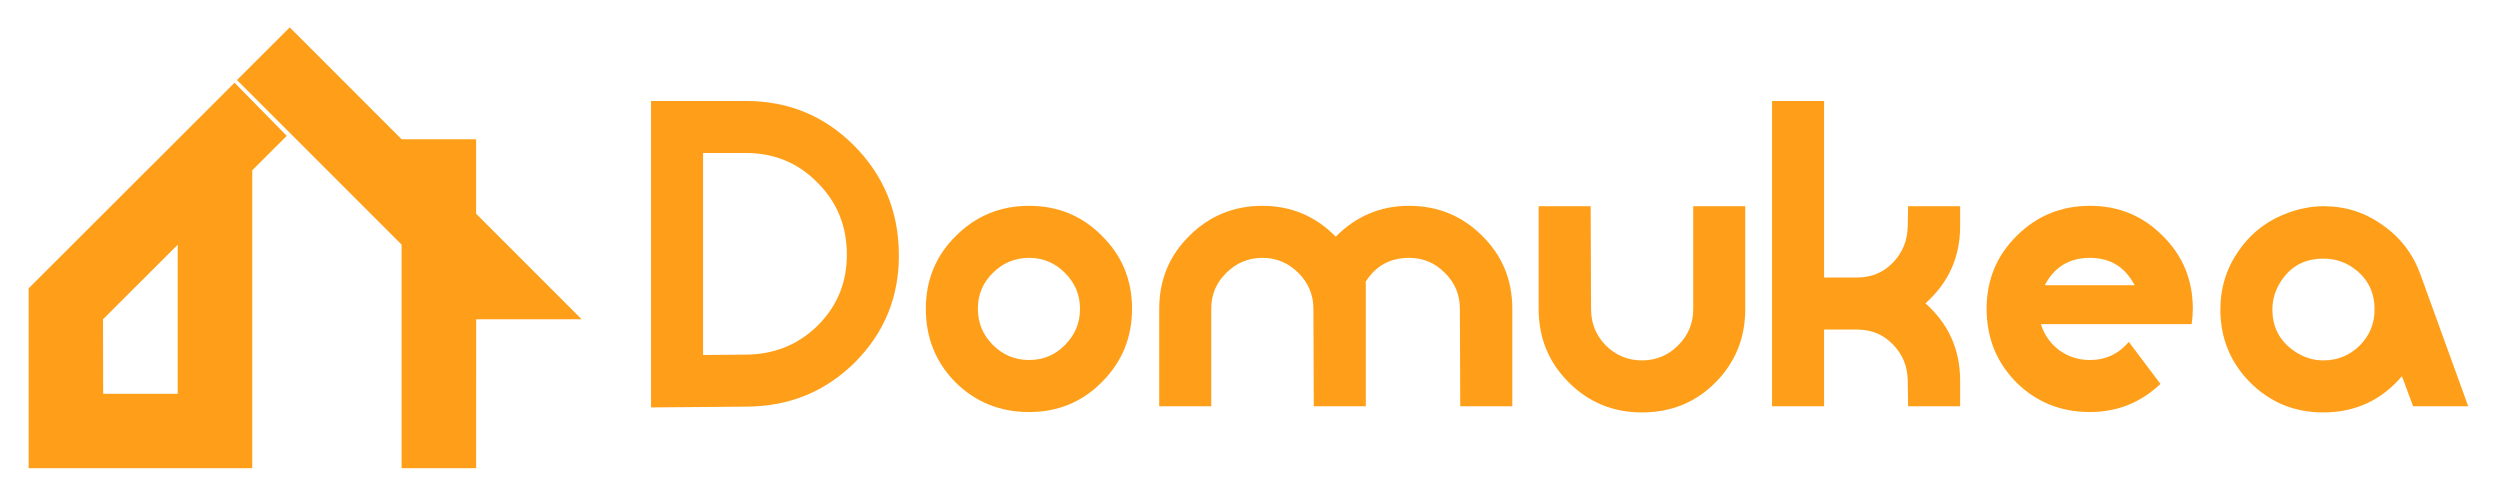
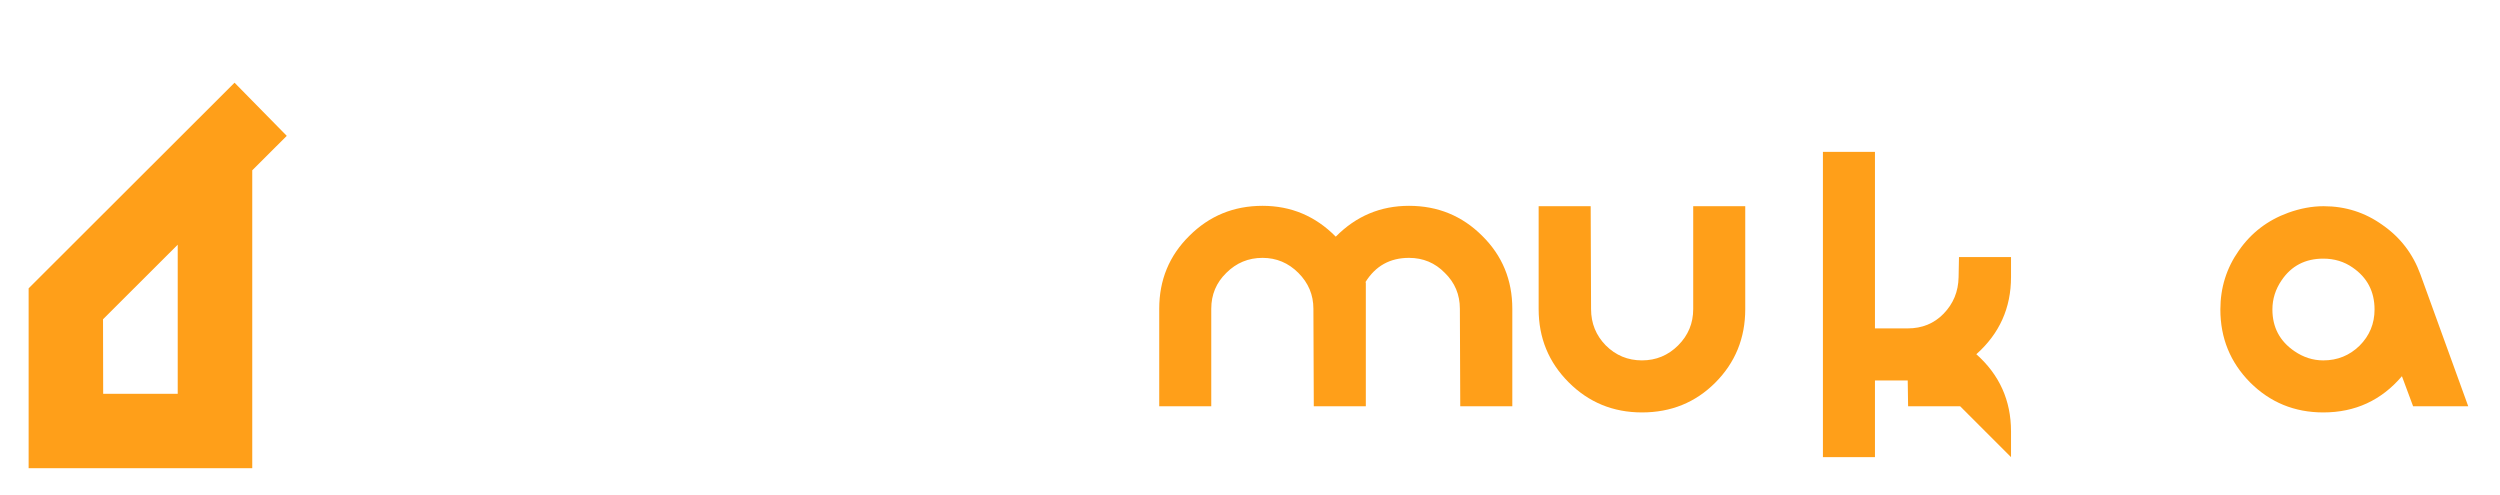
<svg xmlns="http://www.w3.org/2000/svg" xmlns:ns1="http://www.inkscape.org/namespaces/inkscape" xmlns:ns2="http://sodipodi.sourceforge.net/DTD/sodipodi-0.dtd" version="1.1" id="Capa_1" x="0px" y="0px" viewBox="0 0 925 183" xml:space="preserve" ns1:version="0.91 r13725" ns2:docname="logo.svg" width="925" height="183">
  <defs id="defs39" />
  <ns2:namedview pagecolor="#ffffff" bordercolor="#666666" borderopacity="1" objecttolerance="10" gridtolerance="10" guidetolerance="10" ns1:pageopacity="0" ns1:pageshadow="2" ns1:window-width="1920" ns1:window-height="1028" id="namedview37" showgrid="false" ns1:zoom="0.99882796" ns1:cx="383.76454" ns1:cy="55.457757" ns1:window-x="0" ns1:window-y="26" ns1:window-maximized="1" ns1:current-layer="Capa_1" />
  <style type="text/css" id="style3">
	.st0{fill:#16D958;}
	.st1{fill:#000610;}
</style>
  <g id="g3487" transform="translate(184.648,195.143)">
    <g transform="matrix(1.25,0,0,-1.25,-146.53,-77.021)" id="g3435">
      <path ns1:connector-curvature="0" id="path3437" style="fill:#ff9f19;fill-opacity:1;fill-rule:evenodd;stroke:none" d="m 0,0 0.045,-22.069 22.064,0 0,44.135 M 38.931,70.015 54.388,54.284 44.173,44.088 l 0,-88.185 -66.193,0 0,53.248 60.951,60.864 z" />
    </g>
    <g transform="matrix(1.25,0,0,-1.25,-96.969,-165.534)" id="g3439">
-       <path ns1:connector-curvature="0" id="path3441" style="fill:#ff9f19;fill-opacity:1;fill-rule:evenodd;stroke:none" d="m 0,0 15.623,15.582 33.102,-33.113 22.064,0 0,-22.054 31.238,-31.238 -31.218,0.014 -0.02,-44.098 -22.064,0 0,66.182" />
-     </g>
+       </g>
  </g>
  <g style="font-style:normal;font-variant:normal;font-weight:normal;font-stretch:normal;font-size:103.498px;line-height:125%;font-family:moderna;-inkscape-font-specification:moderna;letter-spacing:0px;word-spacing:0px;fill:#ff9f19;fill-opacity:1;stroke:none;stroke-width:1px;stroke-linecap:butt;stroke-linejoin:miter;stroke-opacity:1" id="text3338" transform="matrix(1.378,0,0,1.378,-85.389,-35.843)">
-     <path d="m 303.321,94.005 q 0.207,17.181 -11.695,29.187 -11.902,11.902 -29.187,12.006 l -25.668,0.207 0,-82.281 25.461,0 q 17.077,0 28.98,11.902 11.902,11.902 12.109,28.98 z m -13.972,0.103 q -0.103,-11.385 -7.969,-19.147 -7.762,-7.866 -19.147,-7.866 l -11.488,0 0,54.233 11.592,-0.103 q 11.385,-0.103 19.251,-7.866 7.866,-7.866 7.762,-19.251 z" id="path4147" ns1:connector-curvature="0" />
-     <path d="m 365.926,108.908 q 0,11.592 -8.073,19.665 -7.969,8.073 -19.561,8.073 -11.695,0 -19.768,-7.969 -7.969,-8.073 -7.969,-19.768 0,-11.592 8.073,-19.561 8.073,-8.073 19.665,-8.073 11.592,0 19.561,8.073 8.073,7.969 8.073,19.561 z m -13.972,0 q 0,-5.589 -4.036,-9.625 -4.036,-4.036 -9.625,-4.036 -5.692,0 -9.729,4.036 -4.036,3.933 -4.036,9.625 0,5.692 4.036,9.729 4.036,4.036 9.729,4.036 5.692,0 9.625,-4.036 4.036,-4.036 4.036,-9.729 z" id="path4149" ns1:connector-curvature="0" />
    <path d="m 468.024,135.094 -13.972,0 -0.103,-26.185 q 0,-5.692 -4.036,-9.625 -3.933,-4.036 -9.625,-4.036 -7.659,0 -11.695,6.52 l 0.103,0.103 0,33.223 -13.972,0 -0.103,-26.185 q 0,-5.589 -4.036,-9.625 -4.036,-4.036 -9.625,-4.036 -5.692,0 -9.729,4.036 -4.036,3.933 -4.036,9.625 l 0,26.185 -13.972,0 0,-26.185 q 0,-11.592 8.073,-19.561 8.073,-8.073 19.665,-8.073 11.488,0 19.665,8.28 8.176,-8.28 19.665,-8.28 11.592,0 19.665,8.073 8.073,7.969 8.073,19.561 l 0,26.185 z" id="path4151" ns1:connector-curvature="0" />
    <path d="m 530.576,109.012 q 0,11.695 -8.073,19.768 -7.969,7.969 -19.665,7.969 -11.592,0 -19.665,-8.073 -8.073,-8.073 -8.073,-19.665 l 0,-27.634 13.972,0 0.103,27.634 q 0,5.692 3.933,9.729 4.036,4.036 9.729,4.036 5.692,0 9.729,-4.036 4.036,-4.036 4.036,-9.729 l 0,-27.634 13.972,0 0,27.634 z" id="path4153" ns1:connector-curvature="0" />
-     <path d="m 588.273,135.094 -13.972,0 -0.103,-6.934 q -0.103,-5.796 -4.036,-9.729 -3.829,-3.933 -9.625,-3.933 l -8.797,0 0,20.596 -13.972,0 0,-81.971 13.972,0 0,47.402 8.797,0 q 5.796,0 9.625,-3.933 3.933,-4.036 4.036,-9.832 l 0.103,-5.382 13.972,0 0,5.382 q 0,12.42 -9.315,20.7 9.315,8.28 9.315,20.7 l 0,6.934 z" id="path4155" ns1:connector-curvature="0" />
-     <path d="m 650.749,108.908 q 0,2.07 -0.31,4.14 l -40.468,0 q 1.345,4.347 4.968,7.038 3.622,2.587 8.176,2.587 6.313,0 10.453,-4.864 l 8.487,11.281 q -7.969,7.555 -18.94,7.555 -11.695,0 -19.768,-7.969 -7.969,-8.073 -7.969,-19.768 0,-11.592 8.073,-19.561 8.073,-8.073 19.665,-8.073 11.592,0 19.561,8.073 8.073,7.969 8.073,19.561 z m -15.628,-6.313 q -3.829,-7.348 -12.006,-7.348 -8.28,0 -12.109,7.348 l 24.115,0 z m 15.318,10.35 0,0 z" id="path4157" ns1:connector-curvature="0" />
+     <path d="m 588.273,135.094 -13.972,0 -0.103,-6.934 l -8.797,0 0,20.596 -13.972,0 0,-81.971 13.972,0 0,47.402 8.797,0 q 5.796,0 9.625,-3.933 3.933,-4.036 4.036,-9.832 l 0.103,-5.382 13.972,0 0,5.382 q 0,12.42 -9.315,20.7 9.315,8.28 9.315,20.7 l 0,6.934 z" id="path4155" ns1:connector-curvature="0" />
    <path d="m 724.695,135.094 -14.8,0 -3.001,-8.073 q -8.28,9.729 -21.114,9.729 -11.592,0 -19.665,-8.073 -7.969,-8.073 -7.969,-19.561 0,-8.797 4.968,-15.835 4.968,-7.141 13.248,-10.143 4.864,-1.759 9.522,-1.759 8.797,0 15.835,5.071 7.141,4.968 10.143,13.248 l 12.834,35.396 z m -25.15,-25.978 q 0,-7.245 -5.899,-11.281 -3.415,-2.38 -7.866,-2.38 -7.245,0 -11.178,5.796 -2.484,3.622 -2.484,7.866 0,7.141 5.899,11.178 3.622,2.484 7.762,2.484 5.692,0 9.729,-3.933 4.036,-4.036 4.036,-9.729 z" id="path4159" ns1:connector-curvature="0" />
  </g>
</svg>